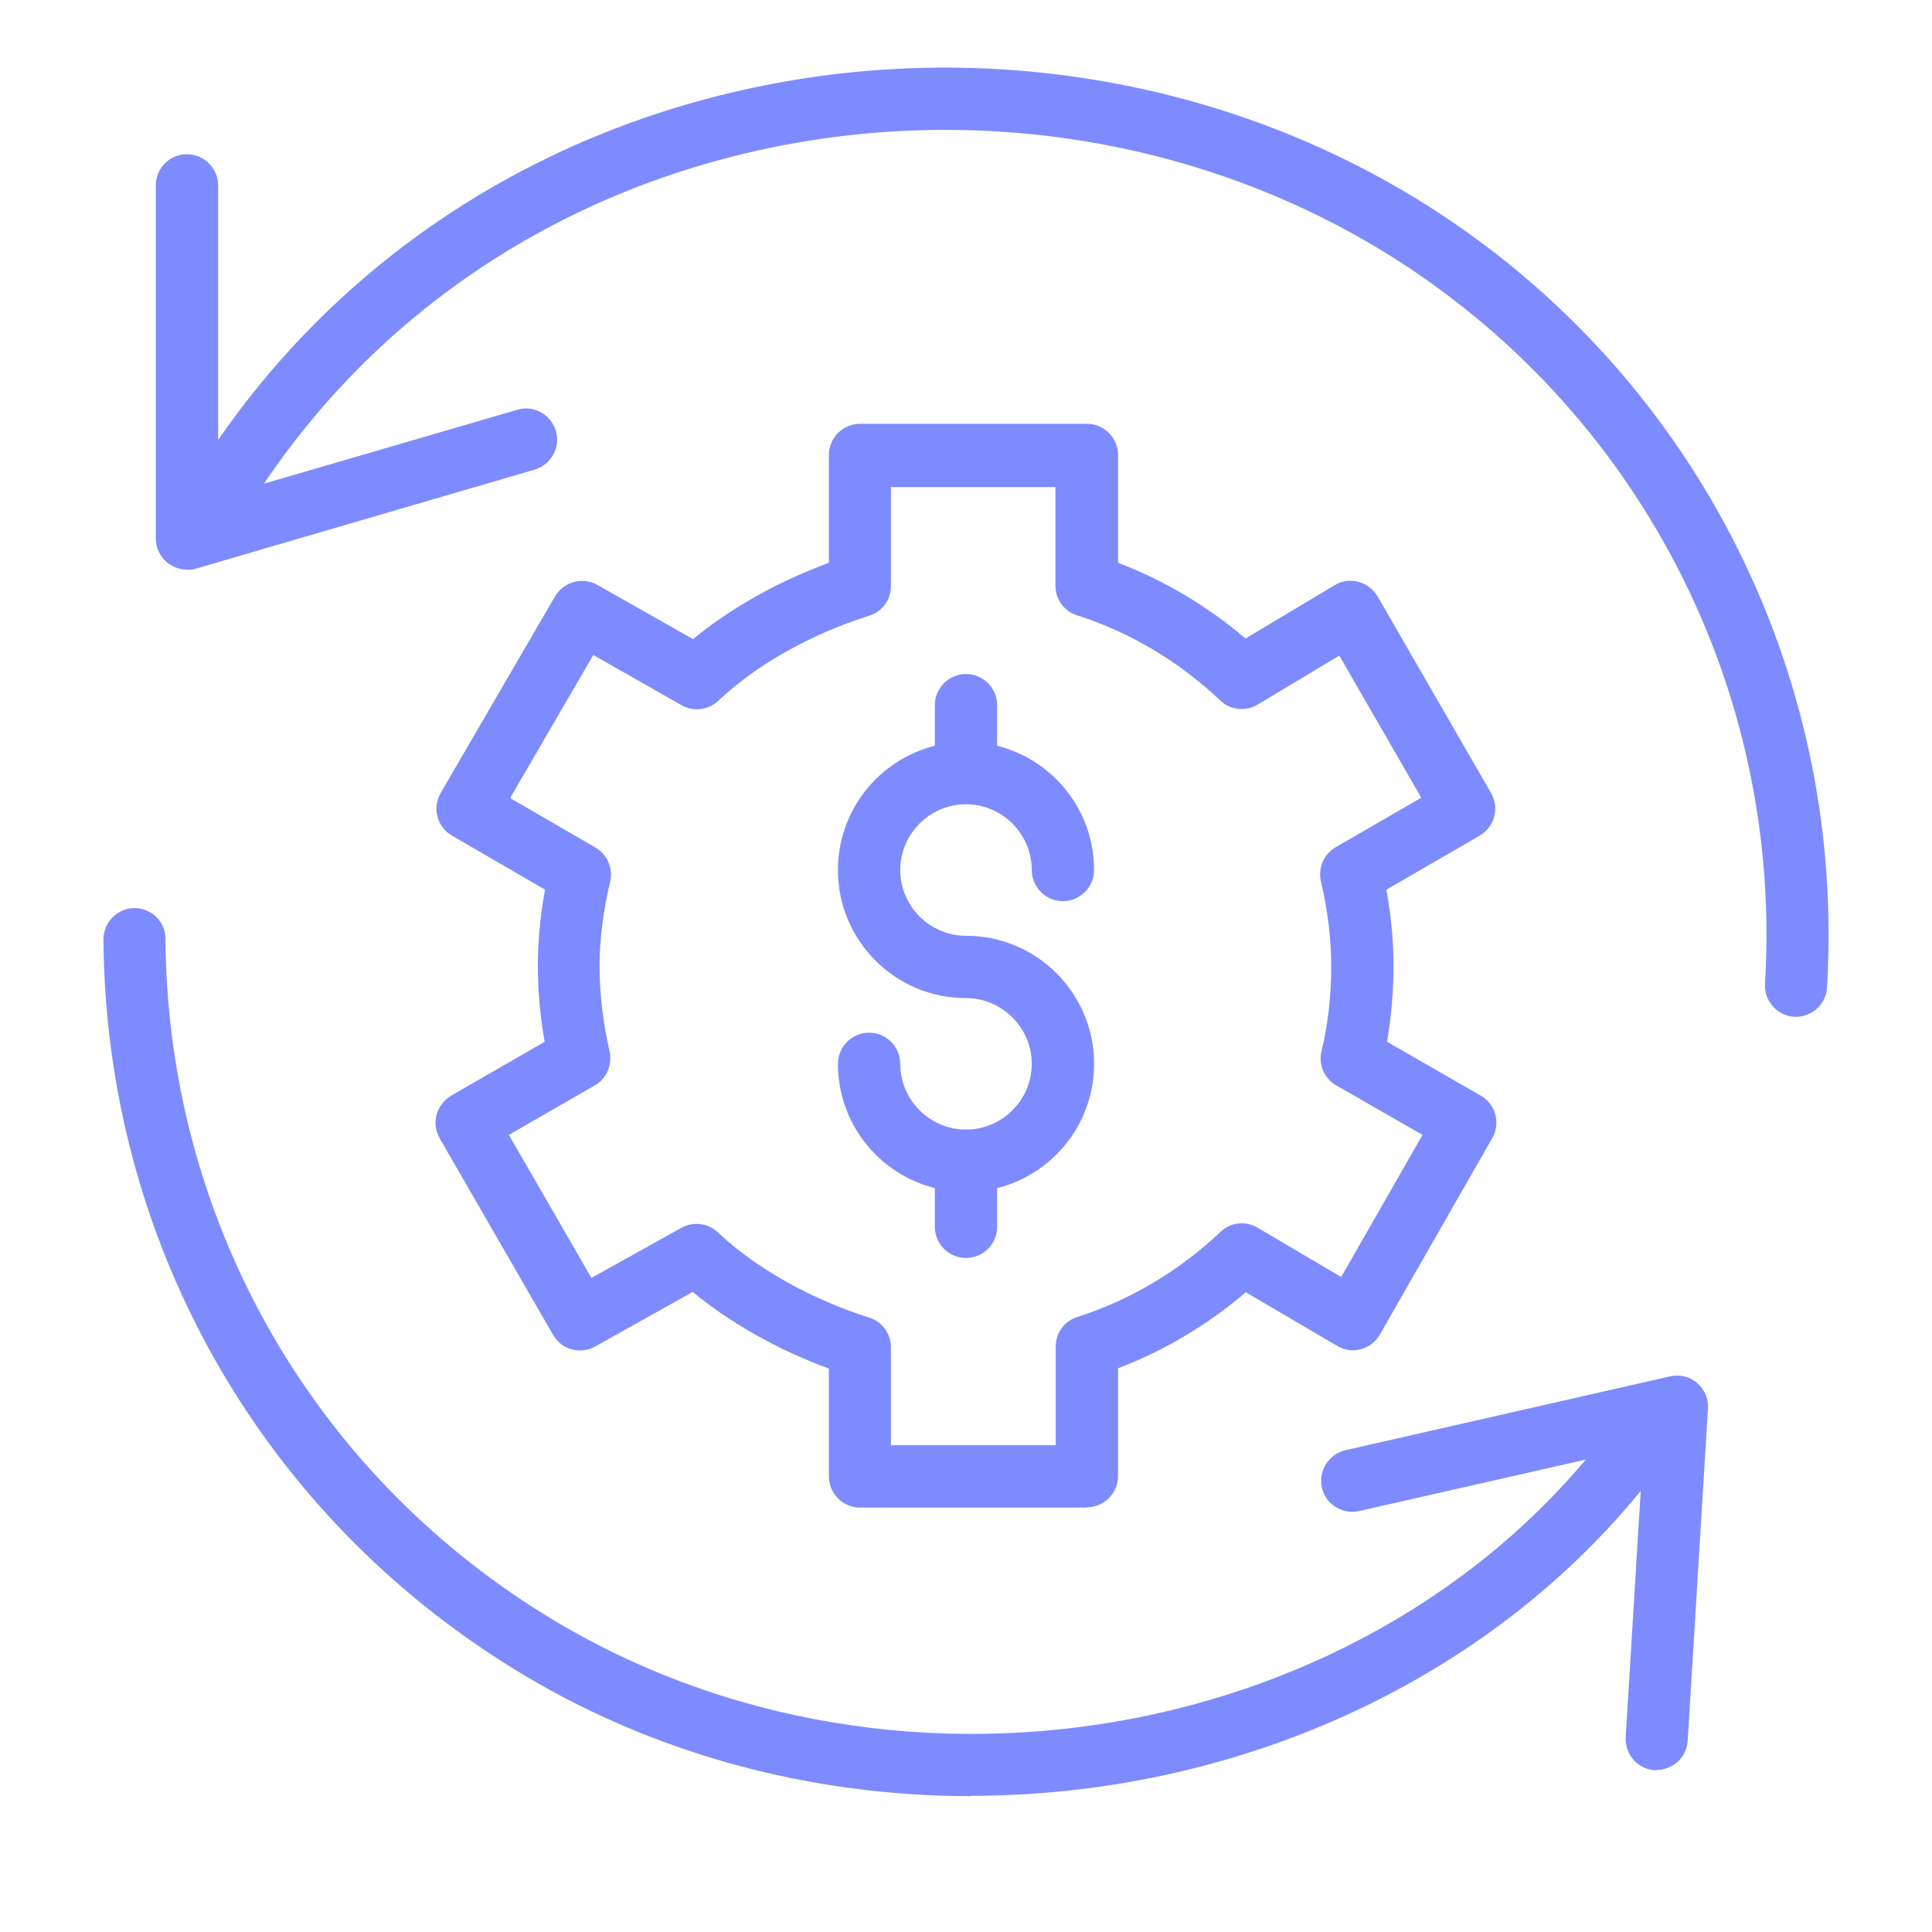
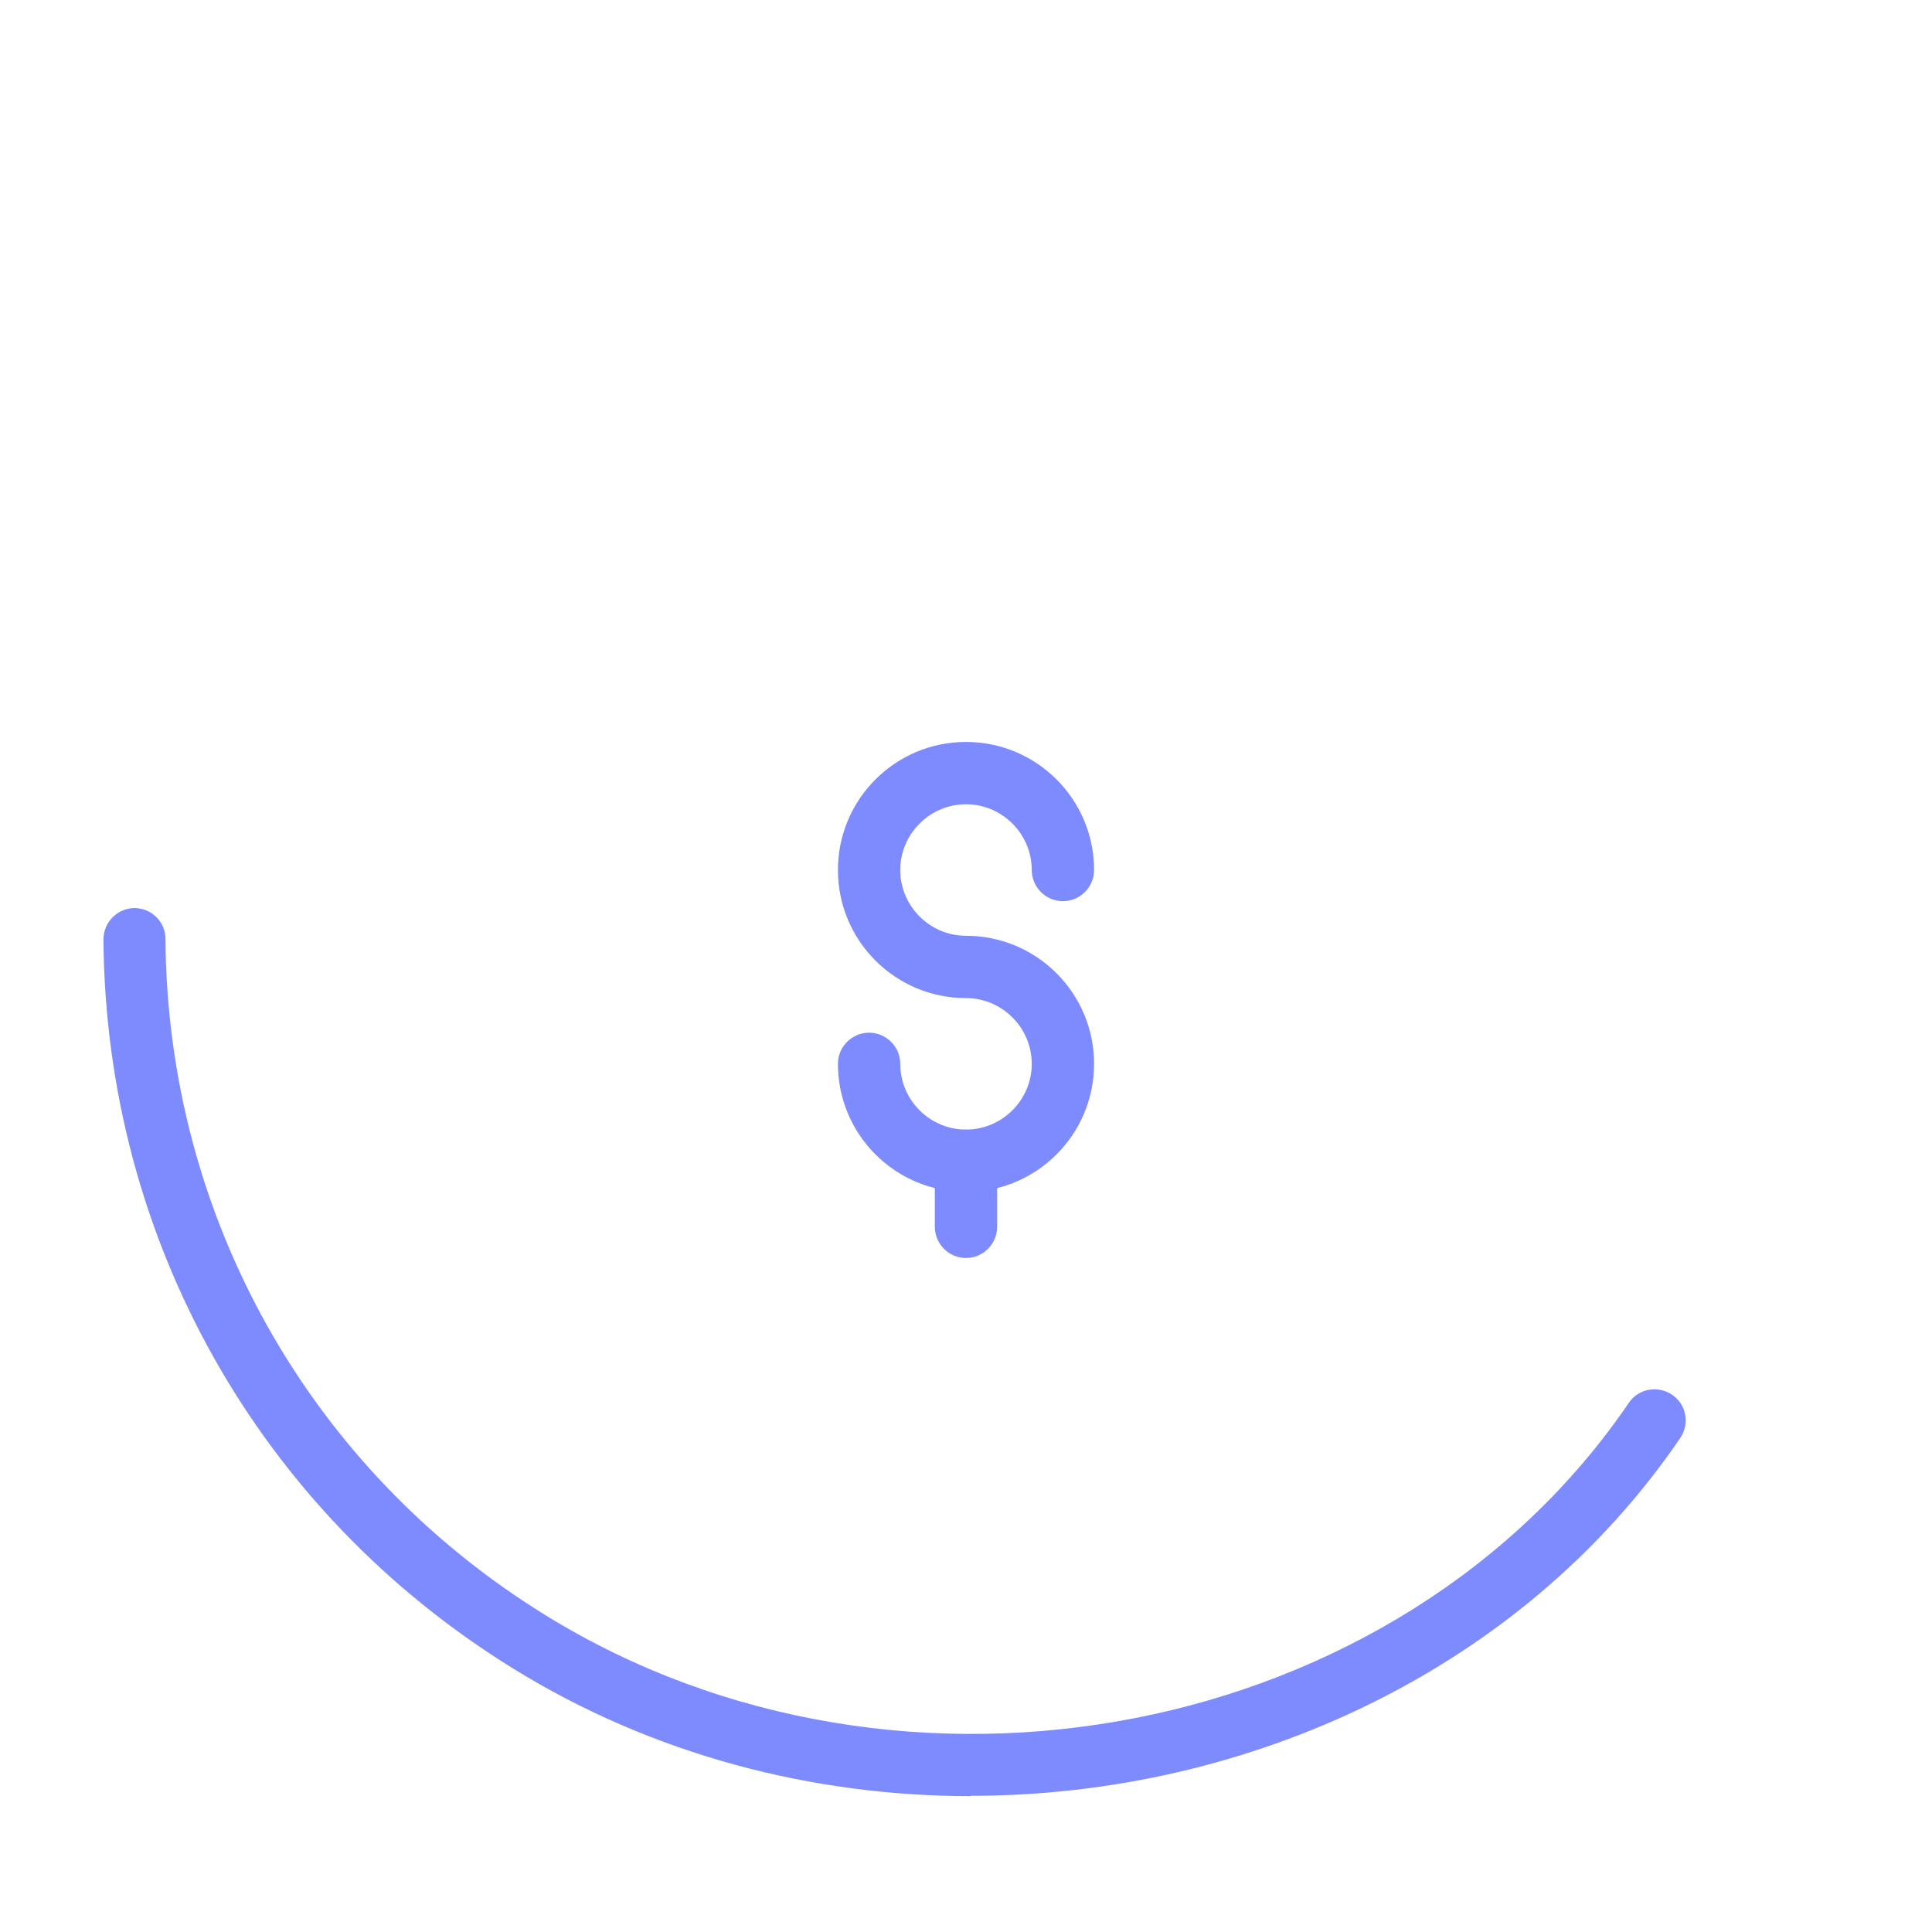
<svg xmlns="http://www.w3.org/2000/svg" id="Layer_1" viewBox="0 0 62 62">
  <defs>
    <style>.cls-1{fill:#7e8bff;}</style>
  </defs>
-   <path class="cls-1" d="M6,18.28c-.21,0-.42-.07-.6-.2-.25-.19-.4-.48-.4-.8V5.95c0-.55.44-1,1-1h0c.55,0,1,.45,1,1v10s9.6-2.8,9.6-2.8c.53-.16,1.08.15,1.24.68.15.53-.15,1.08-.68,1.24l-10.88,3.18c-.09.03-.19.04-.28.04Z" />
-   <path class="cls-1" d="M53.17,56.81s-.04,0-.06,0c-.55-.03-.97-.51-.94-1.06l.57-9.33-9.12,2.07c-.55.12-1.08-.22-1.2-.75-.12-.54.22-1.07.75-1.2l10.42-2.37c.3-.07.63,0,.87.21.24.2.37.51.35.82l-.65,10.66c-.03.53-.47.94-1,.94Z" />
  <path class="cls-1" d="M31.16,57.64c-5.08,0-10.21-1.32-14.7-4.1-8.16-5.04-13.07-13.78-13.14-23.39,0-.55.44-1,.99-1.01h0c.55,0,1,.44,1,.99.06,8.91,4.62,17.03,12.19,21.7,11.49,7.1,27.42,3.98,34.77-6.81.31-.46.93-.57,1.39-.26.46.31.57.93.26,1.39-5.06,7.42-13.85,11.48-22.77,11.48Z" />
-   <path class="cls-1" d="M57.64,32.63s-.04,0-.06,0c-.55-.03-.97-.51-.94-1.06.58-9.47-4.08-18.45-12.15-23.44-6.14-3.79-13.77-4.93-20.93-3.12-6.88,1.74-12.57,6.01-16.04,12.04-.27.48-.89.64-1.37.37-.48-.28-.64-.89-.37-1.37,3.74-6.5,9.88-11.11,17.29-12.98,7.68-1.94,15.87-.71,22.47,3.36,8.7,5.37,13.71,15.05,13.09,25.26-.03.53-.47.94-1,.94Z" />
  <path class="cls-1" d="M31,40.37c-.55,0-1-.45-1-1v-2.12c0-.55.45-1,1-1s1,.45,1,1v2.12c0,.55-.45,1-1,1Z" />
-   <path class="cls-1" d="M31,25.8c-.55,0-1-.45-1-1v-2.17c0-.55.45-1,1-1s1,.45,1,1v2.17c0,.55-.45,1-1,1Z" />
  <path class="cls-1" d="M31,38.25c-2.27,0-4.11-1.84-4.11-4.11,0-.55.45-1,1-1s1,.45,1,1c0,1.16.95,2.11,2.11,2.11s2.11-.95,2.11-2.11-.95-2.11-2.11-2.11c-2.27,0-4.11-1.84-4.11-4.11s1.84-4.11,4.11-4.11,4.11,1.84,4.11,4.11c0,.55-.45,1-1,1s-1-.45-1-1c0-1.16-.95-2.11-2.11-2.11s-2.11.95-2.11,2.11.95,2.11,2.11,2.11c2.27,0,4.11,1.84,4.11,4.11s-1.84,4.11-4.11,4.11Z" />
-   <path class="cls-1" d="M34.88,48.38h-7.28c-.55,0-1-.45-1-1v-3.46c-1.63-.6-3.16-1.46-4.37-2.46l-3.13,1.75c-.48.27-1.08.1-1.35-.37l-3.64-6.31c-.13-.23-.17-.5-.1-.76.07-.26.24-.47.47-.61l3-1.73c-.15-.82-.22-1.64-.22-2.44s.08-1.61.23-2.44l-2.98-1.73c-.23-.13-.4-.35-.47-.61-.07-.26-.03-.53.1-.76l3.67-6.31c.28-.47.88-.64,1.36-.37l3.07,1.74c1.2-.99,2.73-1.85,4.36-2.45v-3.46c0-.55.45-1,1-1h7.28c.55,0,1,.45,1,1v3.46c1.47.56,2.87,1.39,4.09,2.43l2.86-1.71c.23-.14.5-.18.76-.11s.48.24.62.47l3.64,6.31c.13.23.17.5.1.76s-.24.47-.47.61l-2.99,1.73c.15.83.23,1.64.23,2.44s-.07,1.65-.21,2.44l3.01,1.73c.48.28.64.88.37,1.36l-3.61,6.31c-.13.23-.35.4-.61.47-.26.07-.53.03-.76-.11l-2.93-1.72c-1.23,1.05-2.63,1.88-4.1,2.44v3.46c0,.55-.45,1-1,1ZM28.6,46.38h5.28v-3.17c0-.44.28-.82.7-.95,1.67-.53,3.26-1.47,4.59-2.73.32-.31.81-.36,1.19-.13l2.68,1.58,2.61-4.56-2.77-1.59c-.38-.22-.58-.67-.47-1.1.21-.87.31-1.79.31-2.72,0-.88-.11-1.79-.33-2.72-.1-.43.09-.88.47-1.1l2.75-1.59-2.63-4.56-2.62,1.57c-.38.23-.88.18-1.2-.13-1.32-1.25-2.91-2.2-4.59-2.73-.42-.13-.7-.52-.7-.95v-3.17h-5.28v3.18c0,.44-.28.82-.7.95-1.88.59-3.64,1.59-4.84,2.73-.32.3-.8.36-1.18.14l-2.83-1.61-2.67,4.59,2.74,1.59c.38.22.57.67.47,1.1-.22.93-.34,1.85-.34,2.71s.11,1.81.32,2.72c.1.43-.09.88-.47,1.1l-2.76,1.59,2.65,4.59,2.89-1.61c.38-.21.86-.15,1.17.15,1.21,1.14,2.97,2.14,4.85,2.73.42.13.7.52.7.95v3.17Z" />
</svg>